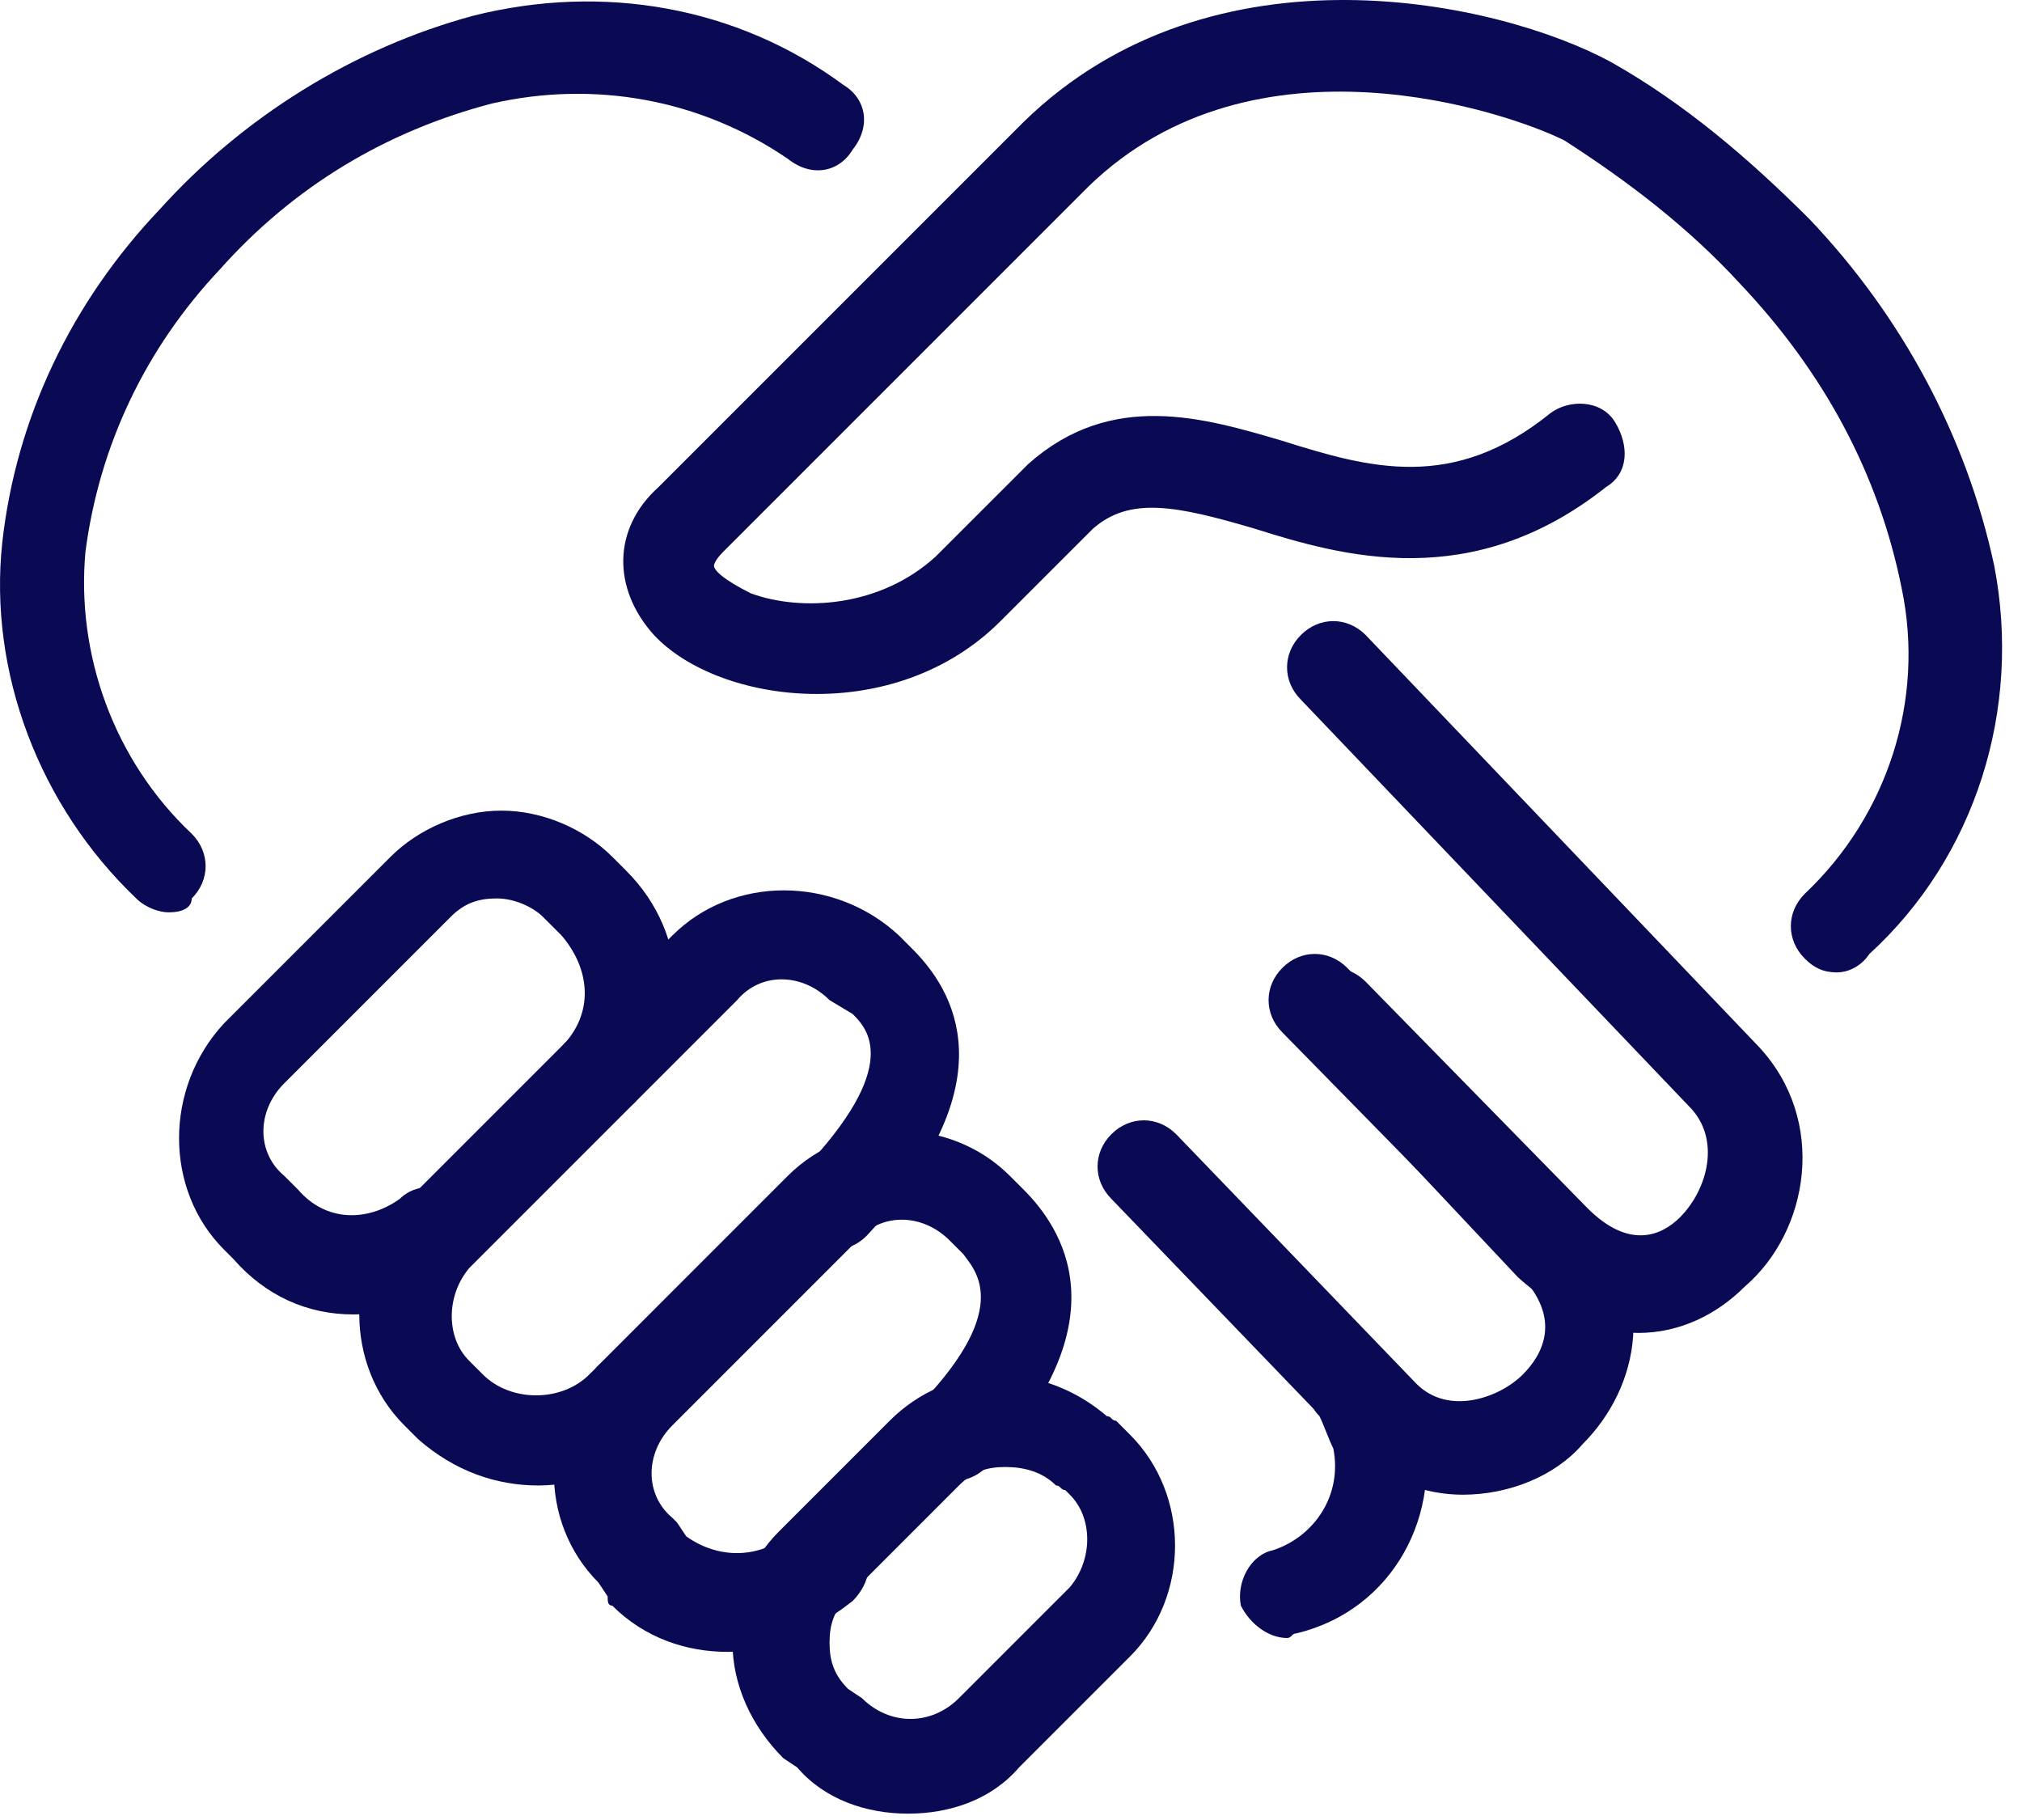
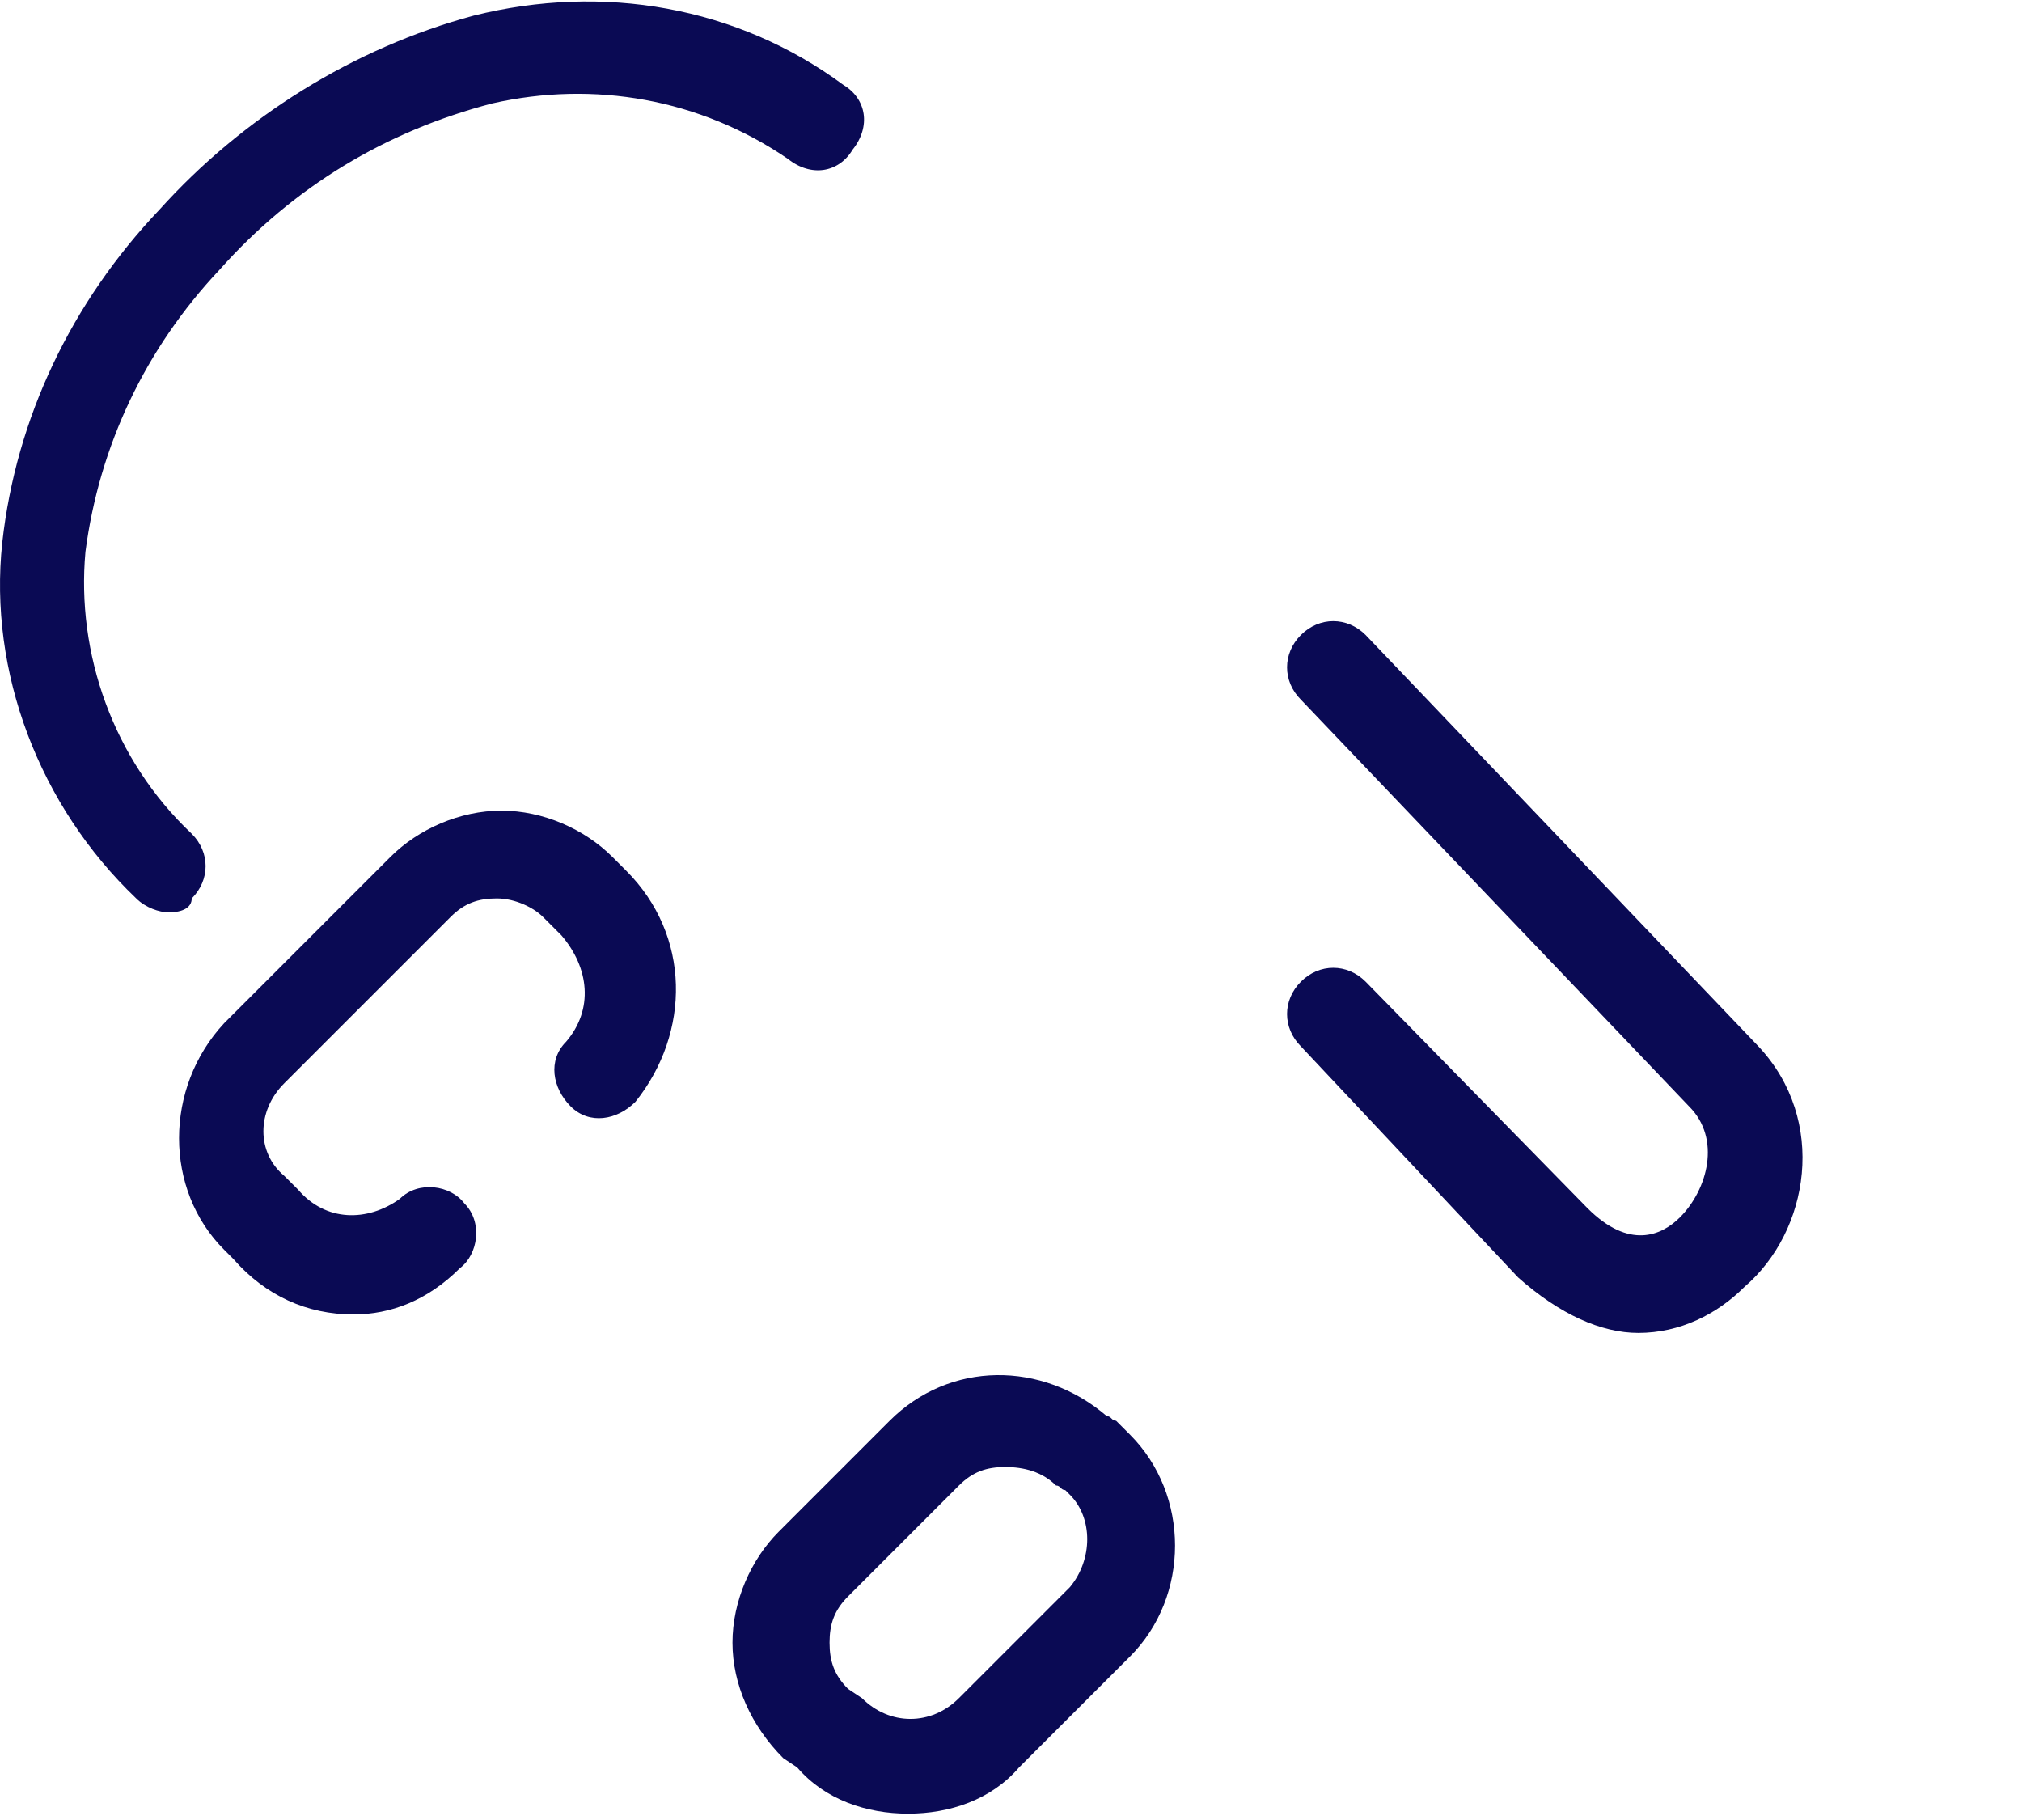
<svg xmlns="http://www.w3.org/2000/svg" width="50" height="45" viewBox="0 0 50 45" fill="none">
-   <path d="M45.427 24.043C45.084 24.043 44.855 23.929 44.627 23.7C44.17 23.243 44.17 22.557 44.627 22.1C46.684 20.157 47.598 17.3 47.027 14.557C46.456 11.7 45.084 9.186 43.027 7.014C41.77 5.643 40.284 4.5 38.684 3.472C37.313 2.786 31.027 0.614 26.913 4.614L17.884 13.643C17.655 13.872 17.655 13.986 17.655 13.986C17.655 14.1 17.884 14.329 18.57 14.672C19.827 15.129 21.77 15.014 23.141 13.757L25.427 11.472C27.484 9.643 29.77 10.329 31.713 10.9C33.884 11.586 35.941 12.157 38.341 10.214C38.798 9.872 39.598 9.872 39.941 10.443C40.284 11.014 40.284 11.7 39.713 12.043C36.398 14.672 33.198 13.757 31.027 13.072C29.084 12.5 27.941 12.272 27.027 13.072L24.741 15.357C22.113 17.986 17.77 17.415 16.17 15.7C15.141 14.557 15.141 13.072 16.284 12.043L25.313 3.014C29.998 -1.557 37.084 0.043 39.827 1.529C41.656 2.557 43.255 3.929 44.741 5.414C47.027 7.814 48.627 10.786 49.313 13.986C49.998 17.529 48.855 21.186 46.227 23.586C45.998 23.929 45.656 24.043 45.427 24.043Z" fill="#0A0A54" />
  <path d="M4.17 22.558C3.941 22.558 3.599 22.443 3.37 22.215C0.97 19.929 -0.287 16.615 0.056 13.415C0.399 10.329 1.77 7.472 3.941 5.186C5.999 2.9 8.741 1.186 11.713 0.386C14.913 -0.414 18.227 0.158 20.856 2.1C21.427 2.443 21.541 3.129 21.084 3.7C20.741 4.272 20.056 4.386 19.484 3.929C17.313 2.443 14.684 1.986 12.17 2.558C9.541 3.243 7.256 4.615 5.427 6.672C3.599 8.615 2.456 11.015 2.113 13.643C1.884 16.158 2.799 18.786 4.741 20.615C5.199 21.072 5.199 21.758 4.741 22.215C4.741 22.443 4.513 22.558 4.17 22.558Z" fill="#0A0A54" />
  <path d="M40.512 32.957C39.598 32.957 38.569 32.5 37.541 31.586L32.169 25.872C31.712 25.415 31.712 24.729 32.169 24.272C32.626 23.815 33.312 23.815 33.769 24.272L39.255 29.872C40.283 30.9 41.083 30.557 41.541 30.1C42.226 29.415 42.569 28.157 41.769 27.357L32.169 17.3C31.712 16.843 31.712 16.157 32.169 15.7C32.626 15.243 33.312 15.243 33.769 15.7L43.483 25.872C45.198 27.7 44.74 30.443 43.141 31.815C42.455 32.5 41.541 32.957 40.512 32.957Z" fill="#0A0A54" />
-   <path d="M36.169 36.957C35.255 36.957 34.226 36.614 33.426 35.815L27.483 29.643C27.026 29.186 27.026 28.5 27.483 28.043C27.941 27.586 28.626 27.586 29.084 28.043L35.026 34.215C35.826 35.014 37.084 34.557 37.655 33.986C38.112 33.529 38.684 32.614 37.541 31.472L31.712 25.529C31.255 25.072 31.255 24.386 31.712 23.929C32.169 23.472 32.855 23.472 33.312 23.929L39.141 29.872C41.084 31.929 40.512 34.329 39.141 35.7C38.455 36.5 37.312 36.957 36.169 36.957Z" fill="#0A0A54" />
-   <path d="M31.827 40.5C31.37 40.5 30.913 40.157 30.684 39.7C30.57 39.128 30.913 38.443 31.484 38.328C32.513 37.986 33.198 36.957 32.97 35.814C32.855 35.586 32.741 35.243 32.627 35.014C32.17 34.557 32.284 33.757 32.741 33.414C33.198 32.957 33.998 33.071 34.341 33.528C34.684 33.986 35.027 34.557 35.141 35.128C35.713 37.414 34.455 39.814 32.055 40.386C31.941 40.386 31.941 40.5 31.827 40.5Z" fill="#0A0A54" />
  <path d="M8.742 32.5C7.599 32.5 6.571 32.043 5.771 31.129L5.542 30.9C4.056 29.414 4.056 26.9 5.542 25.3L9.656 21.186C10.342 20.5 11.371 20.043 12.399 20.043C13.428 20.043 14.456 20.5 15.142 21.186L15.485 21.529C17.085 23.129 17.085 25.529 15.713 27.243C15.256 27.7 14.571 27.814 14.113 27.357C13.656 26.9 13.542 26.214 13.999 25.757C14.685 24.957 14.571 23.929 13.885 23.129L13.542 22.786C13.542 22.786 13.542 22.786 13.428 22.672C13.199 22.443 12.742 22.214 12.285 22.214C11.828 22.214 11.485 22.329 11.142 22.672L7.028 26.786C6.342 27.471 6.342 28.5 7.028 29.072L7.371 29.414C8.056 30.214 9.085 30.214 9.885 29.643C10.342 29.186 11.142 29.3 11.485 29.757C11.942 30.214 11.828 31.014 11.371 31.357C10.571 32.157 9.656 32.5 8.742 32.5Z" fill="#0A0A54" />
-   <path d="M13.313 36.729C12.285 36.729 11.256 36.386 10.342 35.586L9.999 35.243C8.513 33.758 8.513 31.243 9.999 29.758L16.628 23.129C18.113 21.643 20.628 21.643 22.228 23.129L22.57 23.472C23.828 24.729 24.742 27.015 21.428 30.558C20.971 31.015 20.285 31.015 19.828 30.558C19.37 30.1 19.37 29.415 19.828 28.957C22.342 26.329 21.428 25.415 21.085 25.072L20.513 24.729C19.828 24.043 18.799 24.043 18.228 24.729L11.599 31.358C11.028 32.043 11.028 33.072 11.599 33.643L11.942 33.986C12.628 34.672 13.885 34.672 14.57 33.986C15.028 33.529 15.713 33.643 16.171 34.1C16.628 34.557 16.513 35.243 16.056 35.7C15.256 36.386 14.228 36.729 13.313 36.729Z" fill="#0A0A54" />
-   <path d="M17.998 40.843C16.969 40.843 15.941 40.5 15.14 39.7C15.026 39.7 15.026 39.586 15.026 39.471L14.798 39.129C13.312 37.643 13.312 35.129 14.912 33.643L19.483 29.071C20.969 27.586 23.483 27.586 24.969 29.071L25.312 29.414C26.226 30.328 27.826 32.614 24.398 36.271C23.941 36.728 23.255 36.728 22.798 36.271C22.34 35.814 22.34 35.129 22.798 34.671C25.083 32.271 24.055 31.357 23.826 31.014L23.483 30.671C22.798 29.986 21.769 29.986 21.198 30.671L16.626 35.243C15.941 35.928 15.941 36.957 16.626 37.529L16.741 37.643L16.969 37.986C17.769 38.557 18.798 38.557 19.598 37.871C20.055 37.414 20.741 37.529 21.198 37.986C21.655 38.443 21.541 39.129 21.083 39.586C20.055 40.386 19.026 40.843 17.998 40.843Z" fill="#0A0A54" />
  <path d="M22.456 44.843C21.428 44.843 20.399 44.5 19.713 43.7L19.37 43.472C18.57 42.672 18.113 41.643 18.113 40.615C18.113 39.586 18.57 38.558 19.256 37.872L21.999 35.129C23.485 33.643 25.77 33.643 27.37 35.015C27.485 35.015 27.485 35.129 27.599 35.129L27.942 35.472C29.428 36.958 29.428 39.472 27.942 40.958L25.199 43.7C24.513 44.5 23.485 44.843 22.456 44.843ZM24.856 36.272C24.399 36.272 24.056 36.386 23.713 36.729L20.97 39.472C20.628 39.815 20.513 40.158 20.513 40.615C20.513 41.072 20.628 41.415 20.97 41.758L21.313 41.986C21.999 42.672 23.028 42.672 23.713 41.986L26.456 39.243C27.028 38.558 27.028 37.529 26.456 36.958L26.342 36.843C26.228 36.843 26.228 36.729 26.113 36.729C25.77 36.386 25.313 36.272 24.856 36.272Z" fill="#0A0A54" />
</svg>